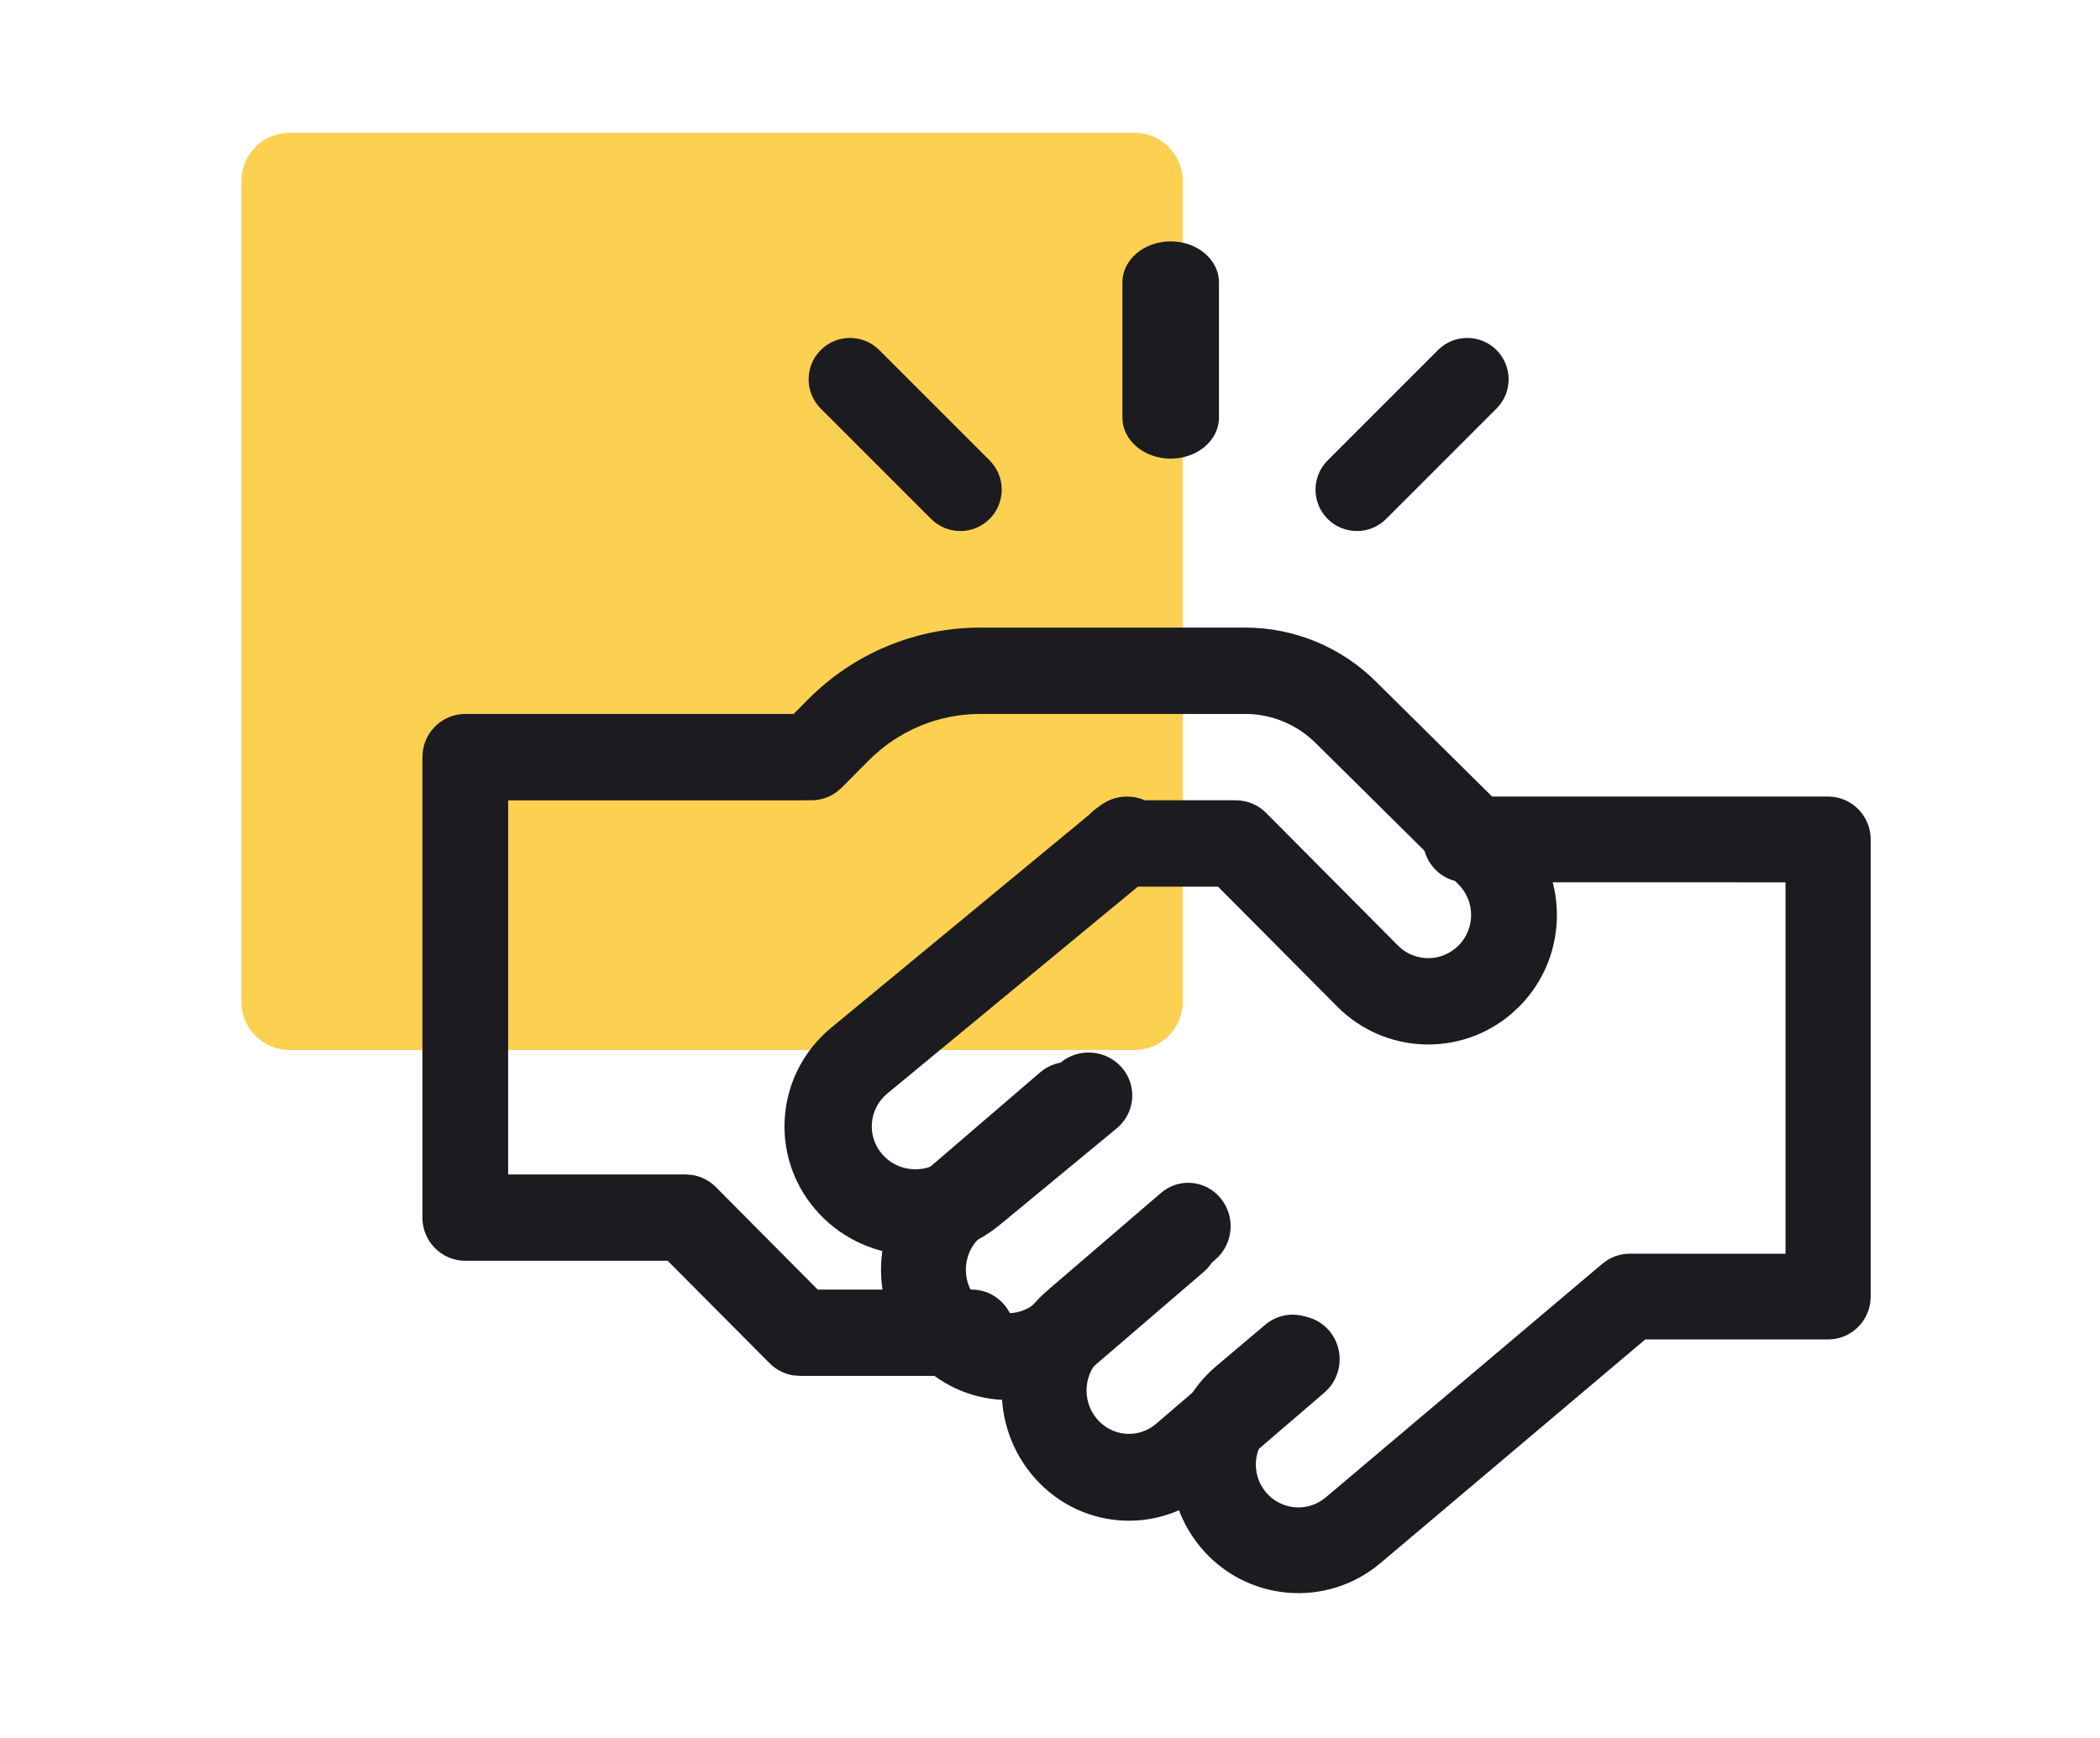
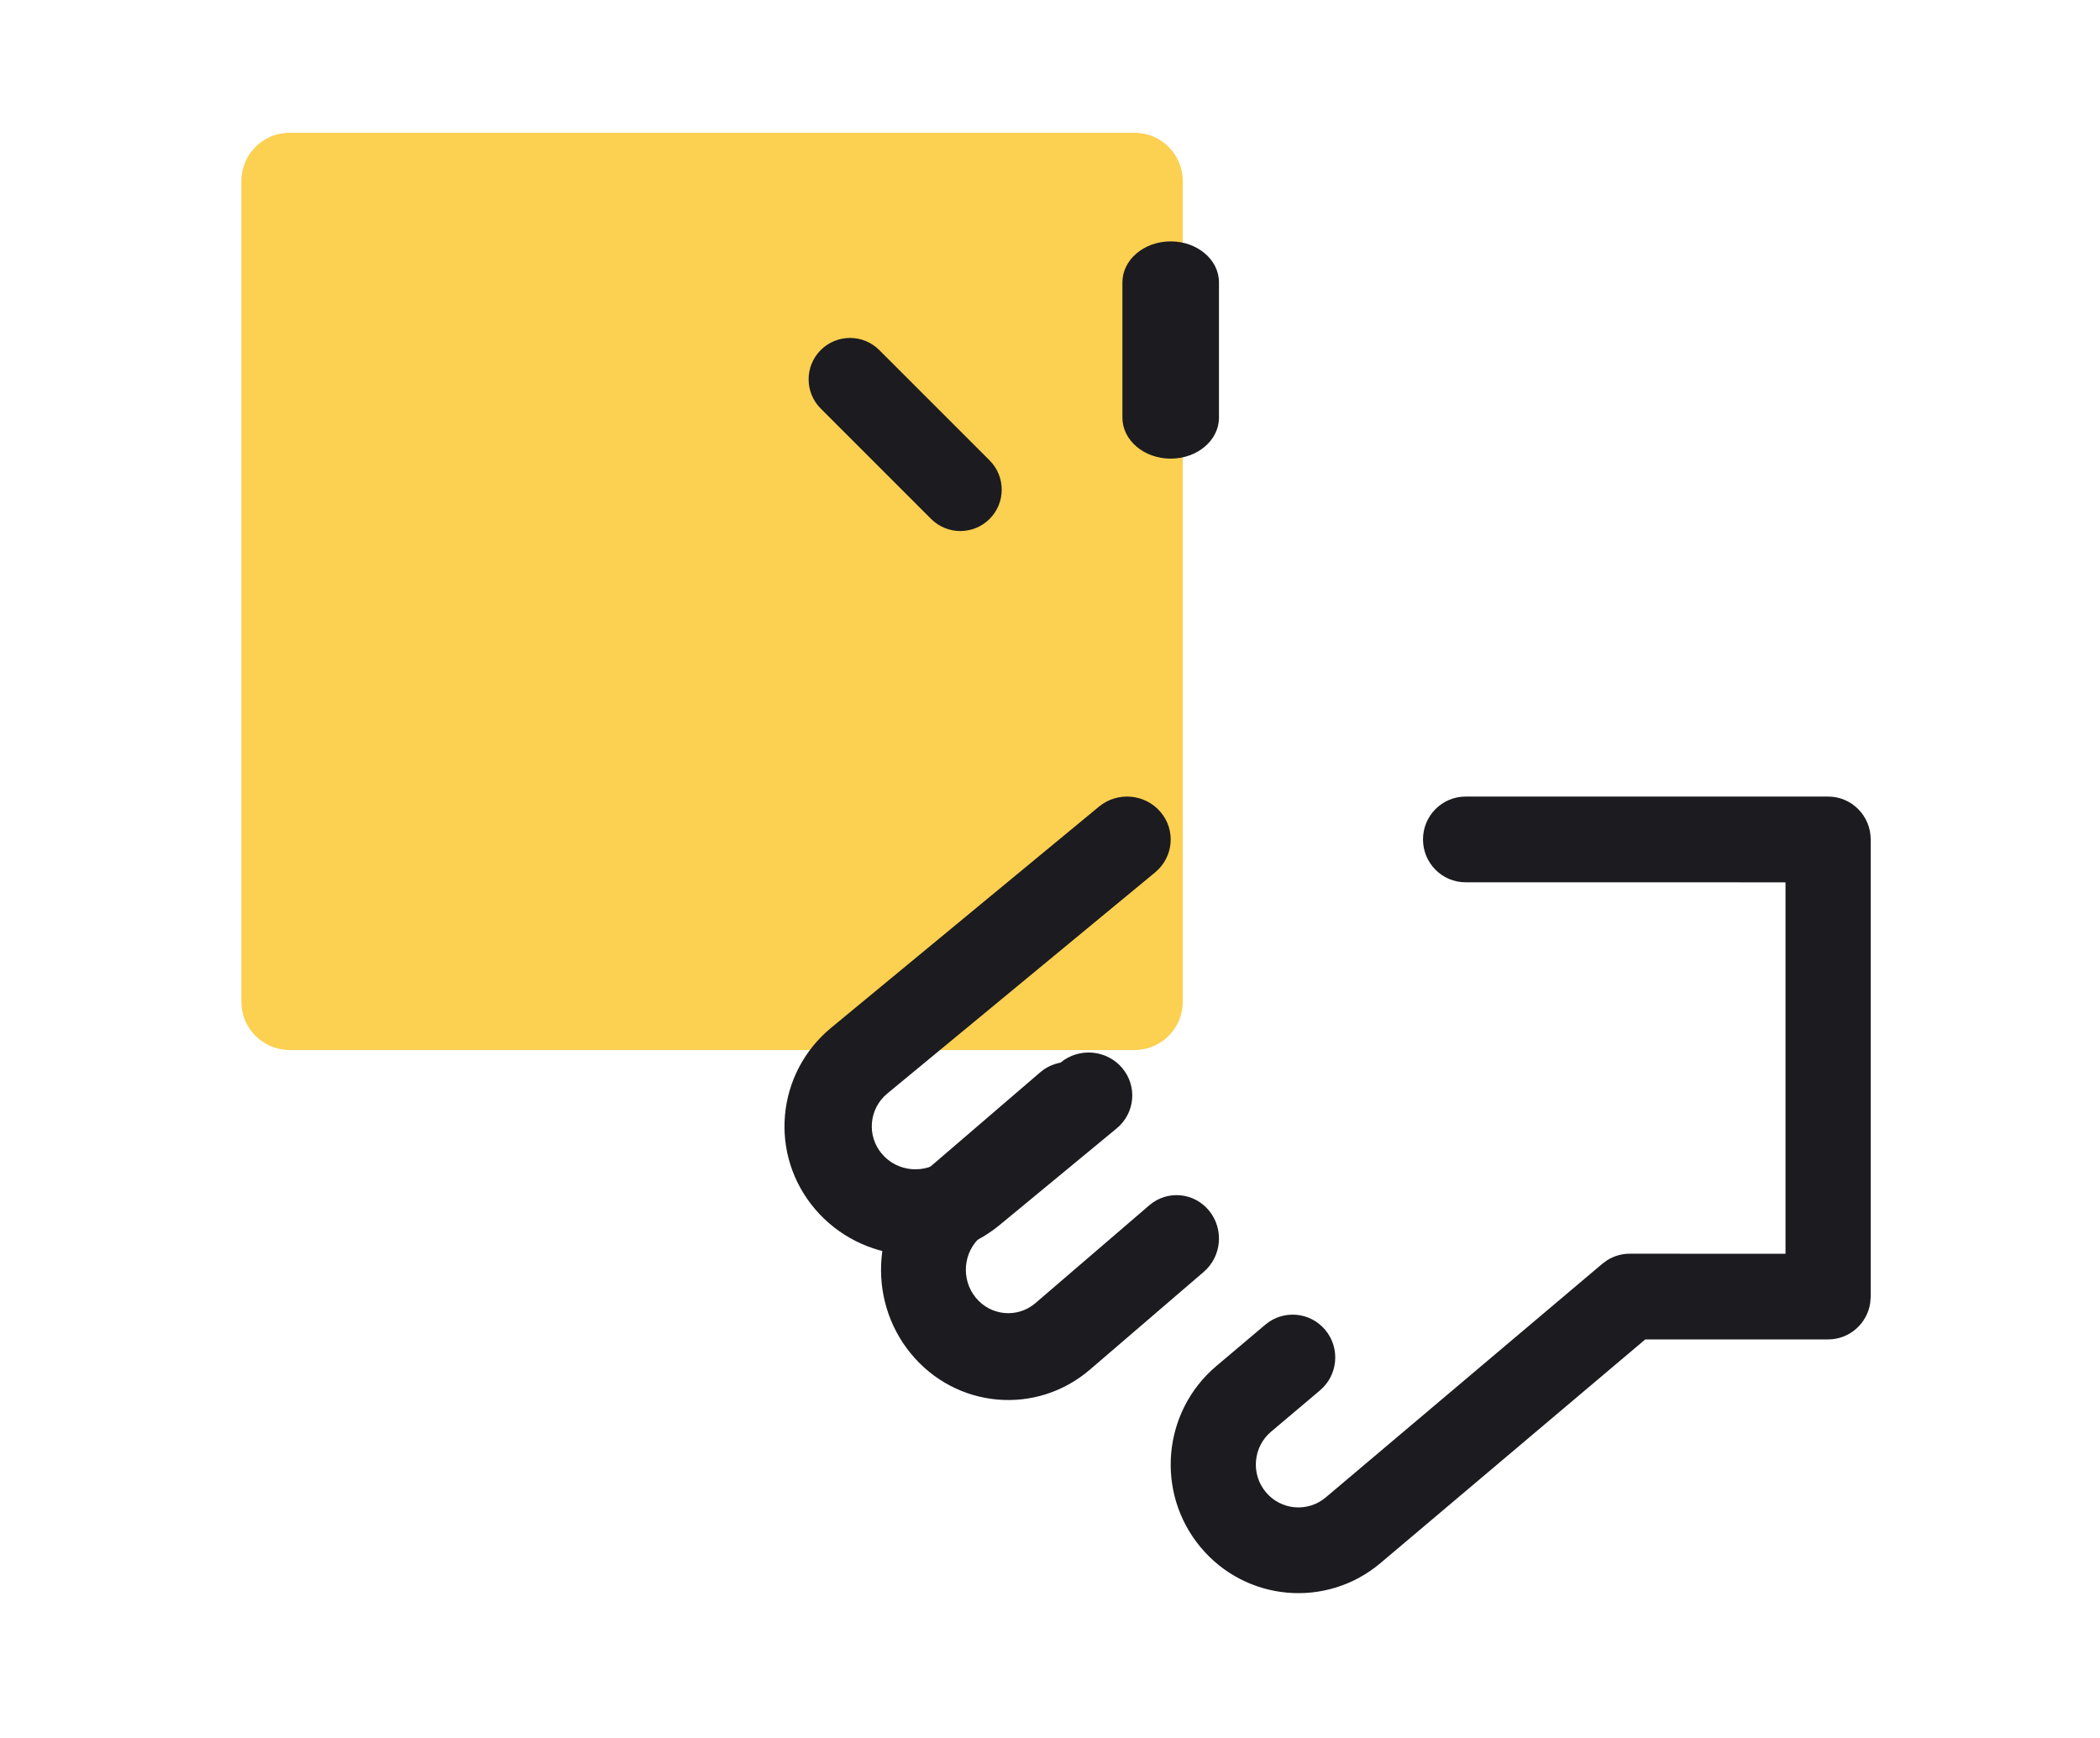
<svg xmlns="http://www.w3.org/2000/svg" width="87px" height="72px" viewBox="0 0 87 72" version="1.1">
  <title>Ico/Offer/black </title>
  <g id="Page-1" stroke="none" stroke-width="1" fill="none" fill-rule="evenodd">
    <g id="Podstrona_Sprzedaz-online" transform="translate(-1142, -1456)">
      <g id="02_Infografika" transform="translate(0, 902)">
        <g id="Ikony" transform="translate(1081, 346)">
          <g id="Configuration" transform="translate(10, 208)">
            <g id="Ico/Offer/black-" transform="translate(61, 5.5)">
              <g id="Ikony/Prezentacje/05" transform="translate(76.5, 14.5)" />
              <g id="Ico/Present-Copy" transform="translate(0, 0)" fill="#FCCB3F" opacity="0.907">
                <path d="M2.5,-0.5 L36.5,-0.5 C37.605,-0.5 38.5,0.395 38.5,1.5 L38.5,36.5 C38.5,37.605 37.605,38.5 36.5,38.5 L2.5,38.5 C1.395,38.5 0.5,37.605 0.5,36.5 L0.5,1.5 C0.5,0.395 1.395,-0.5 2.5,-0.5 Z" id="Rectangle" transform="translate(19.5, 19) rotate(-270) translate(-19.5, -19)" />
              </g>
              <g id="g3001-copy" transform="translate(37.5, 32.5) scale(-1, 1) rotate(-180) translate(-37.5, -32.5)translate(7.5, 4.5)" fill="#1B1B20" fill-rule="nonzero">
                <g id="g3007" transform="translate(24, 3)">
-                   <path d="M1.233,1.928 C3.104,-0.355 6.429,-0.653 8.659,1.263 L13.372,5.312 C14.116,5.951 14.213,7.085 13.589,7.846 C12.965,8.607 11.857,8.706 11.114,8.068 L6.4,4.018 C5.657,3.38 4.549,3.479 3.925,4.24 C3.301,5.001 3.398,6.135 4.141,6.774 L8.855,10.823 C9.599,11.462 9.696,12.596 9.072,13.357 C8.448,14.118 7.34,14.218 6.597,13.579 L1.883,9.53 C-0.347,7.614 -0.638,4.211 1.233,1.928 Z" id="path3009" />
-                 </g>
+                   </g>
                <g id="g3011" transform="translate(31, 0)">
                  <path d="M1.238,1.903 C3.116,-0.351 6.453,-0.645 8.692,1.246 L19.66,10.51 L27.236,10.511 C28.122,10.511 28.855,11.168 28.981,12.024 L29,12.286 L29,31.225 C29,32.205 28.21,33 27.236,33 L12.216,33 C11.242,33 10.453,32.205 10.453,31.225 C10.453,30.244 11.242,29.449 12.216,29.449 L25.471,29.447 L25.471,14.059 L19.016,14.062 C18.685,14.062 18.362,13.967 18.083,13.792 L17.883,13.646 L6.424,3.966 C5.678,3.336 4.566,3.434 3.94,4.185 C3.314,4.936 3.411,6.056 4.157,6.687 L6.187,8.402 C6.933,9.032 7.031,10.152 6.405,10.903 C5.779,11.654 4.666,11.752 3.92,11.122 L1.89,9.407 C-0.348,7.516 -0.64,4.156 1.238,1.903 Z" id="path3013" />
                </g>
                <g id="g3015" transform="translate(15, 14)">
                  <path d="M1.269,1.907 C3.195,-0.351 6.616,-0.646 8.911,1.249 L13.763,5.254 C14.528,5.886 14.627,7.008 13.986,7.761 C13.344,8.514 12.203,8.612 11.438,7.98 L6.587,3.975 C5.822,3.343 4.681,3.441 4.039,4.194 C3.398,4.947 3.497,6.069 4.262,6.7 L15.354,15.858 C16.119,16.49 16.219,17.612 15.577,18.364 C14.935,19.117 13.795,19.215 13.03,18.584 L1.938,9.426 C-0.357,7.531 -0.656,4.165 1.269,1.907 Z" id="path3017" />
                </g>
                <g id="g3019" transform="translate(19, 8)">
                  <path d="M1.233,1.928 C3.104,-0.355 6.429,-0.653 8.658,1.263 L13.372,5.312 C14.116,5.951 14.213,7.085 13.589,7.846 C12.965,8.607 11.857,8.706 11.114,8.068 L6.4,4.018 C5.657,3.38 4.549,3.479 3.925,4.24 C3.301,5.001 3.398,6.135 4.141,6.774 L8.855,10.823 C9.599,11.462 9.695,12.596 9.072,13.357 C8.448,14.118 7.34,14.218 6.597,13.579 L1.883,9.53 C-0.347,7.614 -0.638,4.211 1.233,1.928 Z" id="path3021" />
                </g>
                <g id="g3023" transform="translate(0, 9)">
-                   <path d="M22.753,0 C23.735,0 24.53,0.801 24.53,1.788 C24.53,2.776 23.735,3.577 22.753,3.577 L16.377,3.575 L12.158,7.822 C11.891,8.091 11.548,8.265 11.181,8.324 L10.901,8.346 L3.552,8.344 L3.552,23.845 L16.115,23.846 C16.492,23.846 16.856,23.967 17.158,24.187 L17.371,24.37 L18.497,25.502 C19.719,26.732 21.376,27.423 23.105,27.423 L34.091,27.423 C35.191,27.423 36.246,26.983 37.034,26.19 L42.926,20.359 C43.62,19.661 43.62,18.528 42.926,17.83 C42.232,17.131 41.107,17.131 40.413,17.83 L34.954,23.322 C34.621,23.658 34.169,23.846 33.697,23.846 L28.958,23.846 C27.976,23.846 27.181,23.045 27.181,22.058 C27.181,21.07 27.976,20.269 28.958,20.269 L32.963,20.267 L37.899,15.301 C39.872,13.316 43.005,13.211 45.1,14.987 L45.44,15.301 C47.522,17.396 47.522,20.793 45.429,22.899 L39.537,28.73 C38.093,30.183 36.134,31 34.091,31 L23.105,31 C20.434,31 17.872,29.932 15.983,28.032 L15.38,27.423 L1.777,27.423 C0.885,27.423 0.146,26.761 0.019,25.899 L-7.02278764e-14,25.635 L-7.02278764e-14,6.558 C-7.02278764e-14,5.57 0.796,4.769 1.777,4.769 L10.162,4.769 L14.384,0.524 C14.65,0.256 14.993,0.081 15.361,0.022 L15.641,0 L22.753,0 Z" id="path3025" />
-                 </g>
+                   </g>
                <g id="g3027" transform="translate(29, 47)">
                  <path d="M2,0 C3.105,0 4,0.76 4,1.697 L4,7.303 C4,8.24 3.105,9 2,9 C0.895,9 -3.00470817e-14,8.24 -3.00470817e-14,7.303 L-3.00470817e-14,1.697 C-3.00470817e-14,0.76 0.895,0 2,0 Z" id="path3029" />
                </g>
                <g id="g3031" transform="translate(37, 44)">
-                   <path d="M0.502,0.502 C1.172,-0.167 2.257,-0.167 2.926,0.502 L7.498,5.074 C8.167,5.743 8.167,6.828 7.498,7.498 C6.828,8.167 5.743,8.167 5.074,7.498 L0.502,2.926 C-0.167,2.257 -0.167,1.172 0.502,0.502 Z" id="path3033" />
-                 </g>
+                   </g>
                <g id="g3035" transform="translate(16, 44)">
-                   <path d="M5.074,0.502 C5.743,-0.167 6.828,-0.167 7.498,0.502 C8.167,1.172 8.167,2.257 7.498,2.926 L2.926,7.498 C2.257,8.167 1.172,8.167 0.502,7.498 C-0.167,6.828 -0.167,5.743 0.502,5.074 L5.074,0.502 Z" id="path3037" />
+                   <path d="M5.074,0.502 C5.743,-0.167 6.828,-0.167 7.498,0.502 C8.167,1.172 8.167,2.257 7.498,2.926 L2.926,7.498 C2.257,8.167 1.172,8.167 0.502,7.498 C-0.167,6.828 -0.167,5.743 0.502,5.074 Z" id="path3037" />
                </g>
              </g>
            </g>
          </g>
        </g>
      </g>
    </g>
  </g>
</svg>